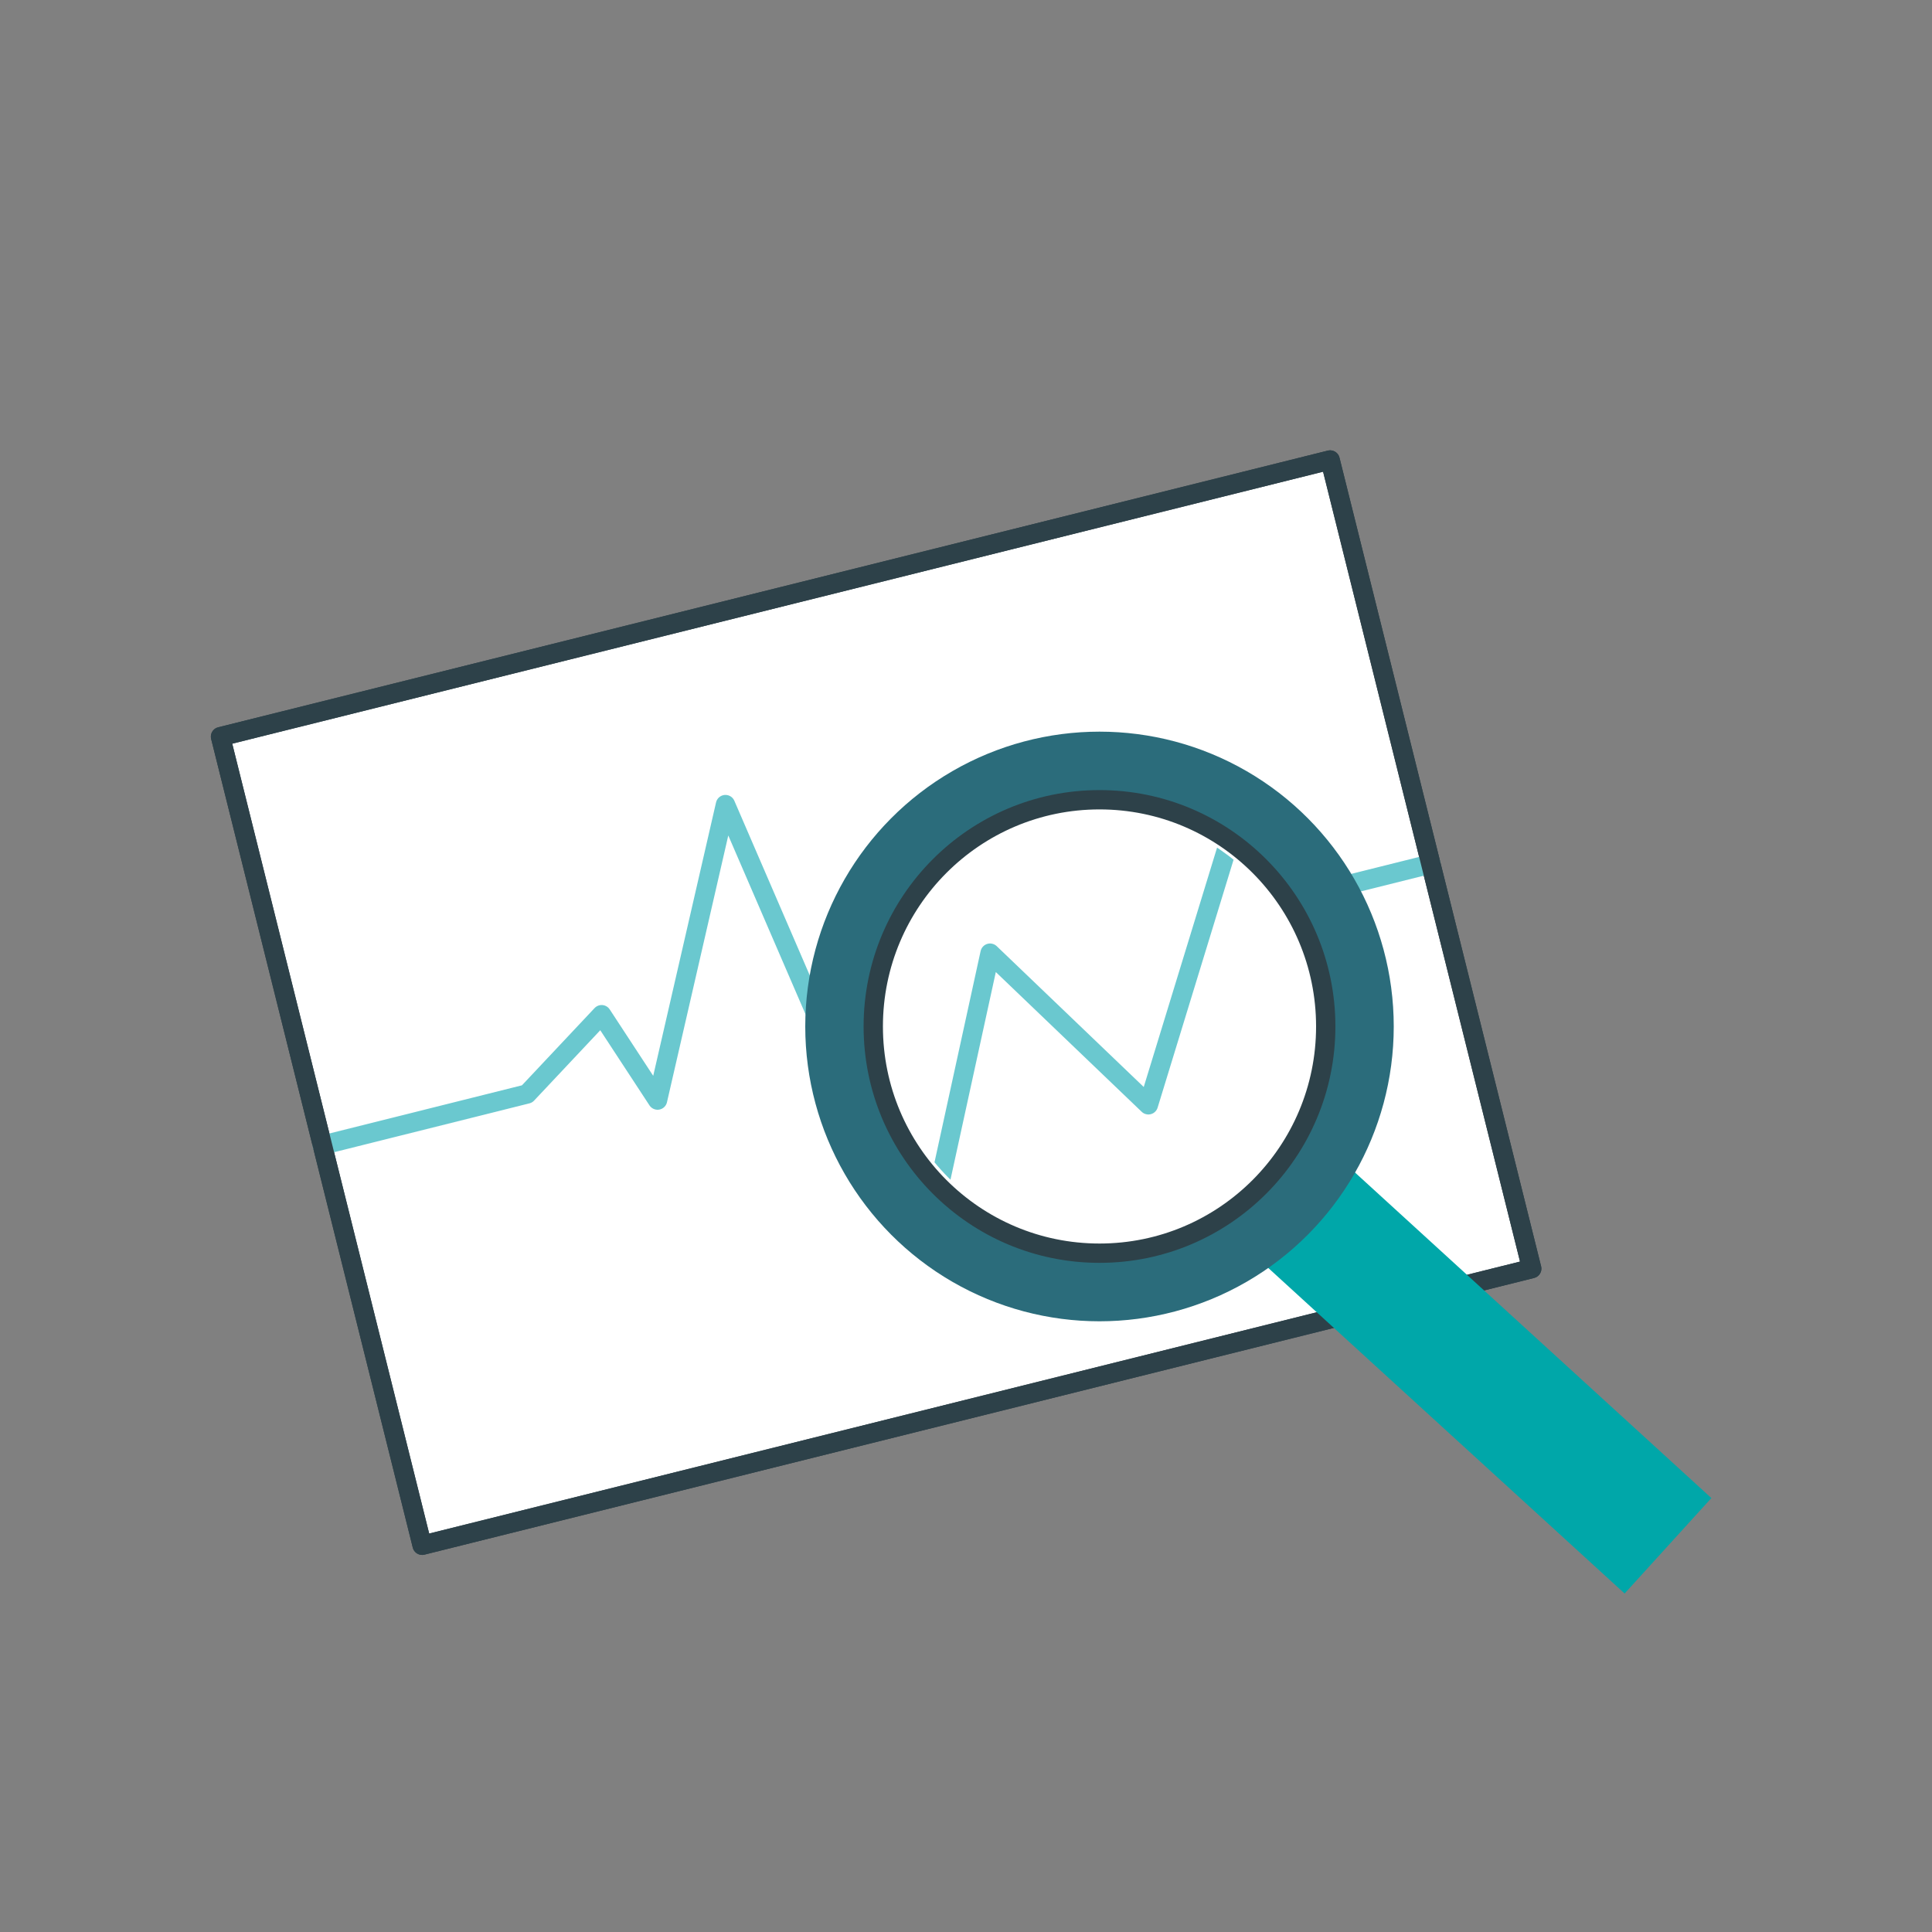
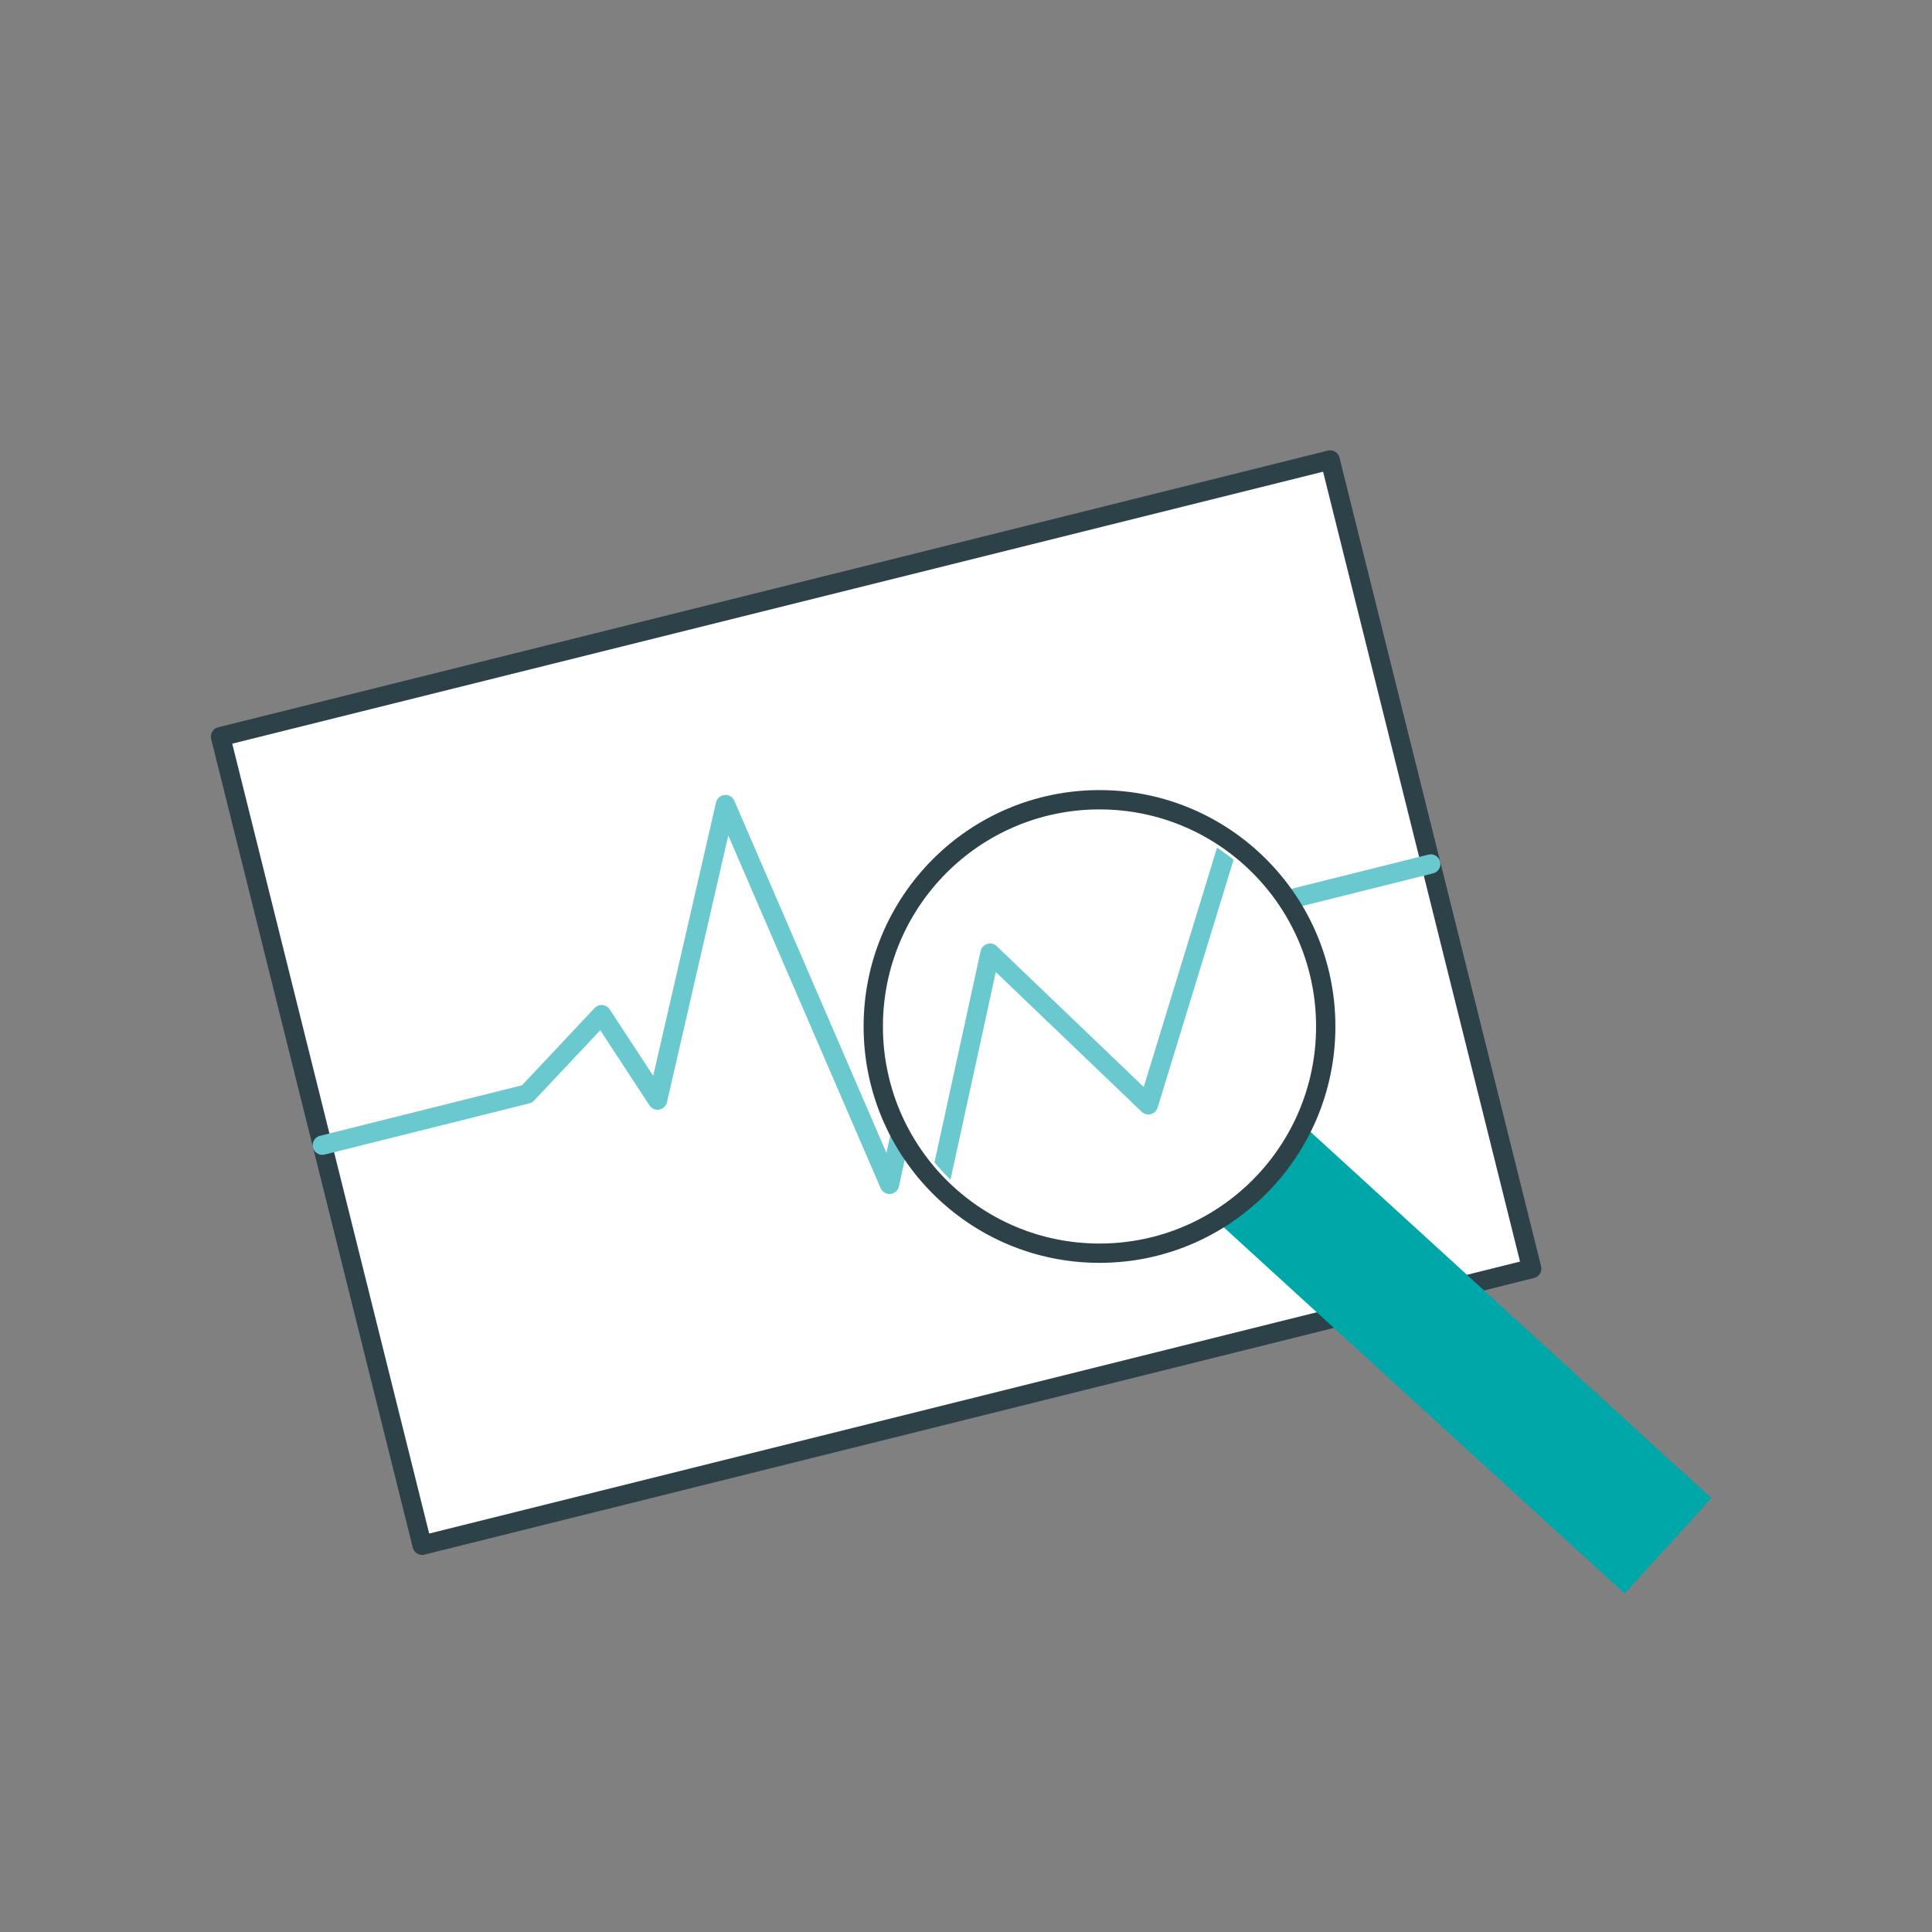
<svg xmlns="http://www.w3.org/2000/svg" id="Layer_1" width="200" height="200" viewBox="0 0 200 200">
  <rect x="0" y="0" width="200" height="200" fill="#808080" stroke="none" />
  <defs>
    <style>.cls-1{fill:#2b6c7b;}.cls-2{fill:#00a7a9;fill-rule:evenodd;}.cls-3,.cls-4,.cls-5{fill:none;}.cls-3,.cls-4,.cls-6{stroke-linecap:round;stroke-linejoin:round;stroke-width:2px;}.cls-3,.cls-6{stroke:#2d4149;}.cls-4{stroke:#6ac8cf;}.cls-7{clip-path:url(#clippath);}.cls-6{fill:#fff;}</style>
    <clipPath id="clippath">
      <path class="cls-5" d="m130.18,121.19c3.98-4.37,6.02-10.04,5.75-15.95-.27-5.91-2.83-11.36-7.19-15.35-4.11-3.75-9.35-5.78-14.87-5.78-.35,0-.7,0-1.05.02-5.9.27-11.34,2.83-15.32,7.21-3.98,4.37-6.02,10.04-5.75,15.95.27,5.91,2.83,11.36,7.19,15.35,4.36,3.99,10.01,6.03,15.92,5.76,5.9-.27,11.34-2.83,15.32-7.21Z" />
    </clipPath>
  </defs>
  <g id="Onderzoek-trillingen">
    <g>
      <rect class="cls-6" x="31.5" y="60.66" width="118.38" height="86.27" transform="translate(-22.41 25.02) rotate(-14)" />
      <polyline class="cls-4" points="33.37 118.55 54.56 113.25 62.28 105.04 68.07 113.88 75.1 83.29 92.08 122.6 96.76 101.16 105.19 109.23 111.85 87.49 122.41 95.86 148.11 89.44" />
-       <rect class="cls-3" x="31.5" y="60.66" width="118.38" height="86.27" transform="translate(-22.41 25.02) rotate(-14)" />
    </g>
    <g>
      <polygon class="cls-2" points="168.18 164.96 177.16 155.08 126.85 109.12 117.86 118.99 168.18 164.96" />
-       <ellipse class="cls-1" cx="113.82" cy="106.26" rx="30.46" ry="30.52" />
      <ellipse class="cls-6" cx="113.82" cy="106.26" rx="23.42" ry="23.47" />
    </g>
    <g class="cls-7">
      <g>
        <rect class="cls-6" x="-24.37" y="19.94" width="230.13" height="167.71" transform="translate(-22.41 25.02) rotate(-14)" />
        <polyline class="cls-4" points="-20.74 132.48 20.45 122.18 35.45 106.21 46.72 123.4 60.38 63.94 93.39 140.35 102.49 98.67 118.88 114.37 131.83 72.1 152.36 88.38 202.32 75.88" />
        <rect class="cls-3" x="-24.37" y="19.94" width="230.13" height="167.71" transform="translate(-22.41 25.02) rotate(-14)" />
      </g>
    </g>
  </g>
</svg>